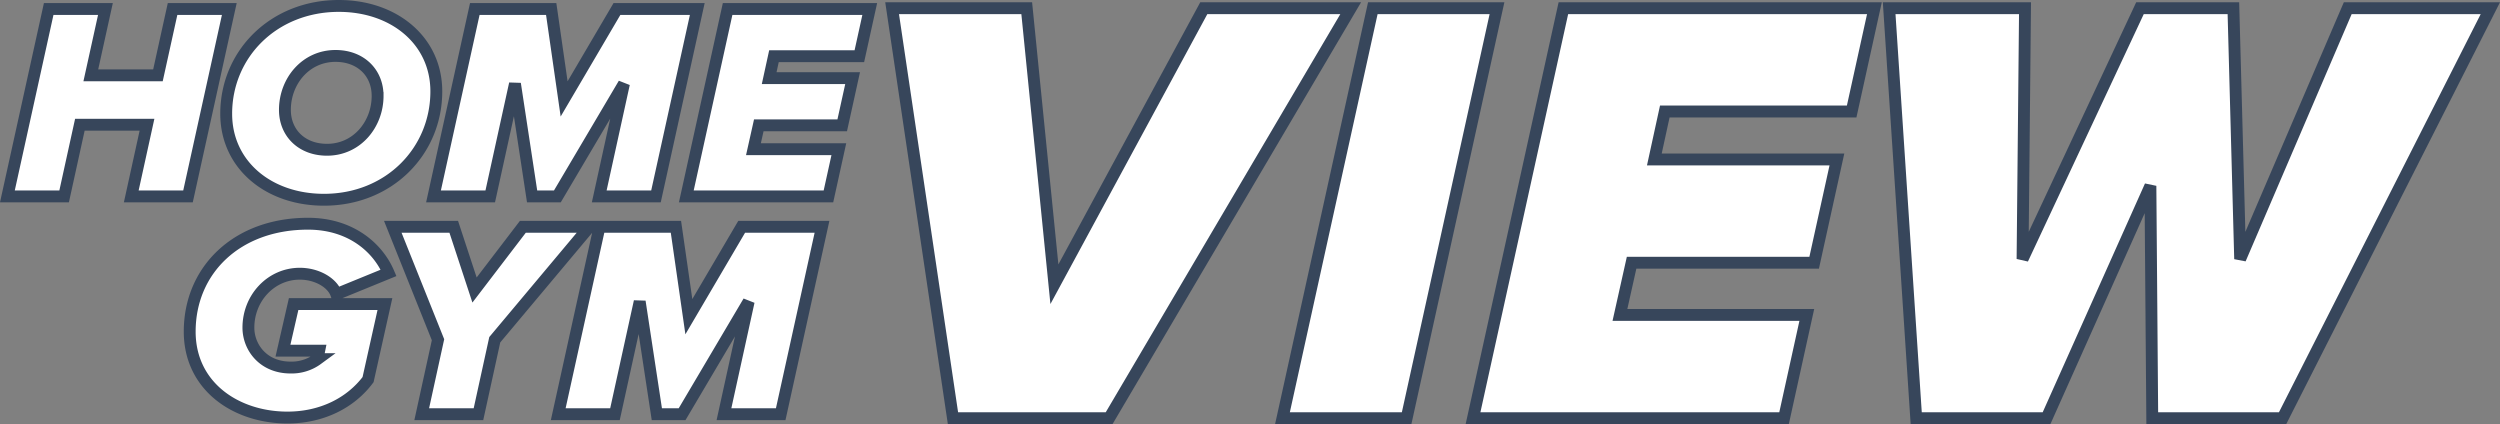
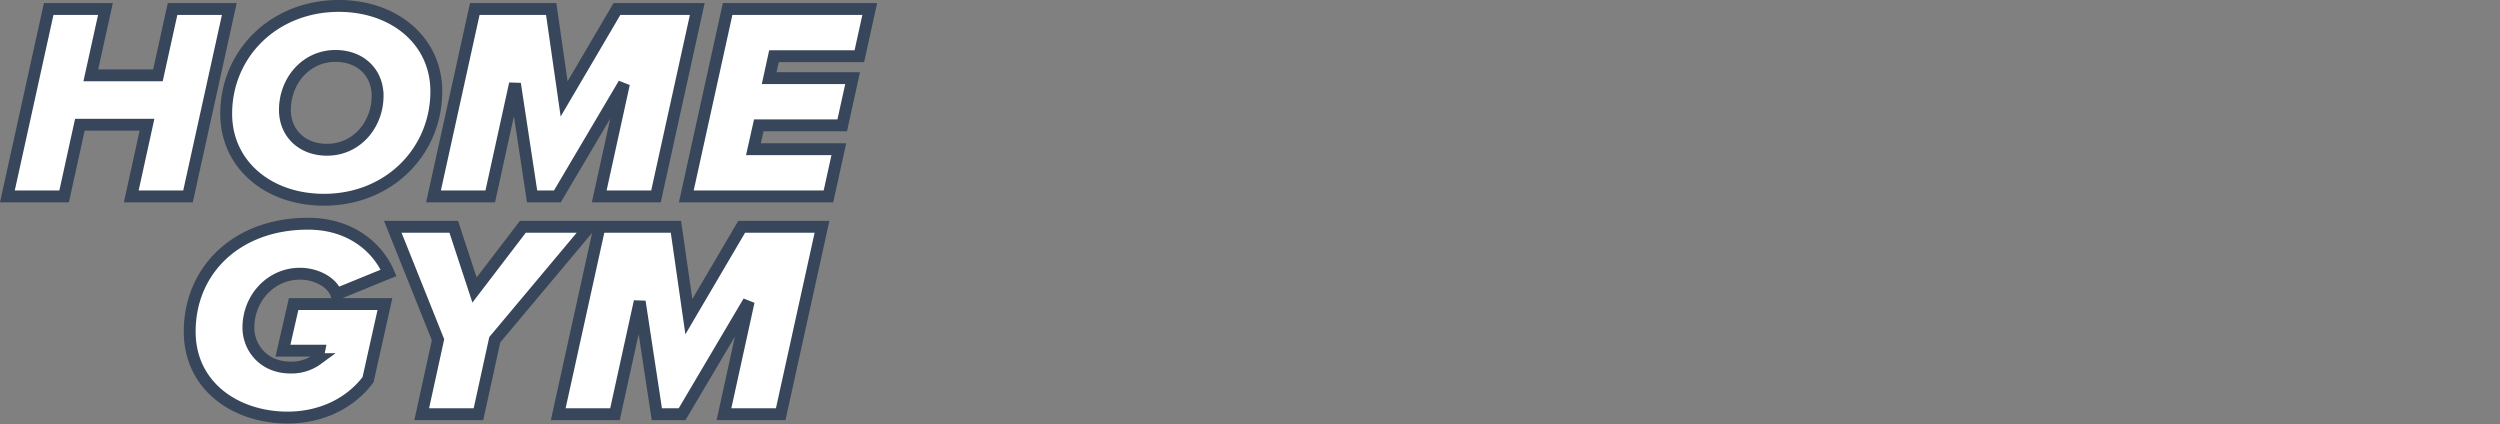
<svg xmlns="http://www.w3.org/2000/svg" width="1263.813" height="214.426" viewBox="0 0 1263.813 214.426">
  <rect x="0" y="0" width="1263.813" height="214.426" fill="#808080" stroke="none" />
  <g id="logo" transform="translate(17380.787 24305.951)">
    <path id="パス_335" data-name="パス 335" d="M-346.747,110.36l20.874-94.714h-28.684l-7.384,33.512h-33.938l7.384-33.512h-28.684l-20.874,94.714h28.684l7.952-36.21h33.938l-7.952,36.21Zm19.312-41.748c0,25.7,21.3,43.452,49.416,43.452,32.944,0,56.8-24.566,56.8-54.812,0-25.56-21.3-43.168-49.274-43.168C-303.437,14.084-327.435,38.366-327.435,68.612Zm76.538-9.088c0,14.484-10.508,27.264-25.56,27.264-12.78,0-21.3-8.52-21.3-20.164,0-14.484,10.508-27.264,25.56-27.264C-259.417,39.36-250.9,47.88-250.9,59.524Zm140.722,50.836L-89.3,15.646h-40.612l-26.7,45.44-6.532-45.44h-38.624l-20.874,94.714h28.684l12.5-56.942,8.662,56.942h12.78l33.654-56.942-12.5,56.942Zm87.188,0L-17.733,86.5H-60.9l2.7-12.07h42.174l5.254-23.856H-52.949L-50.535,39.5H-7.367l5.254-23.856H-73.965L-94.839,110.36Zm-322.9,68.35c0,27.69,23.43,43.452,49.416,43.452,17.182,0,31.808-7.242,40.754-19.17l8.52-38.2h-46.15l-5.4,23.572h18.318l-.852,4.26a21.989,21.989,0,0,1-13.632,4.26c-13.774,0-21.3-10.224-21.3-20.164,0-15.052,11.5-27.264,25.986-27.264,8.662,0,16.472,4.544,18.46,10.366l26.412-10.792c-5.254-12.354-18.744-24.85-40.754-24.85C-322.029,124.181-345.885,147.611-345.885,178.709Zm145.976,41.748,8.236-37.63,47.854-57.084h-33.654l-24.424,31.95-10.508-31.95h-30.814l22.862,57.084-8.236,37.63Zm152.792,0,20.874-94.714H-66.855l-26.7,45.44-6.532-45.44h-38.624l-20.874,94.714H-130.9l12.5-56.942,8.662,56.942h12.78l33.654-56.942-12.5,56.942Z" transform="translate(-16939 -24317.035)" fill="#fff" stroke="#37465b" stroke-width="6" />
-     <path id="パス_337" data-name="パス 337" d="M130.243,222.51,252.367,15.242H178.1L102.587,154.767,88.6,15.242H20.55L51.314,222.51Zm150.4,0,45.68-207.268H263.554L217.874,222.51Zm190.8,0,11.5-52.205H388.474l5.9-26.413h92.292l11.5-52.205H405.875l5.283-24.238h94.467l11.5-52.205H359.885L314.205,222.51Zm252.015,0L828.49,15.242H756.4L702.017,142.026,698.6,15.242H651.365L592.012,142.026l1.243-126.784H524.58L538.253,222.51h65.878l52.516-117.462.932,117.462Z" transform="translate(-16950.348 -24317.035)" fill="#fff" stroke="#37465b" stroke-width="6" />
  </g>
</svg>